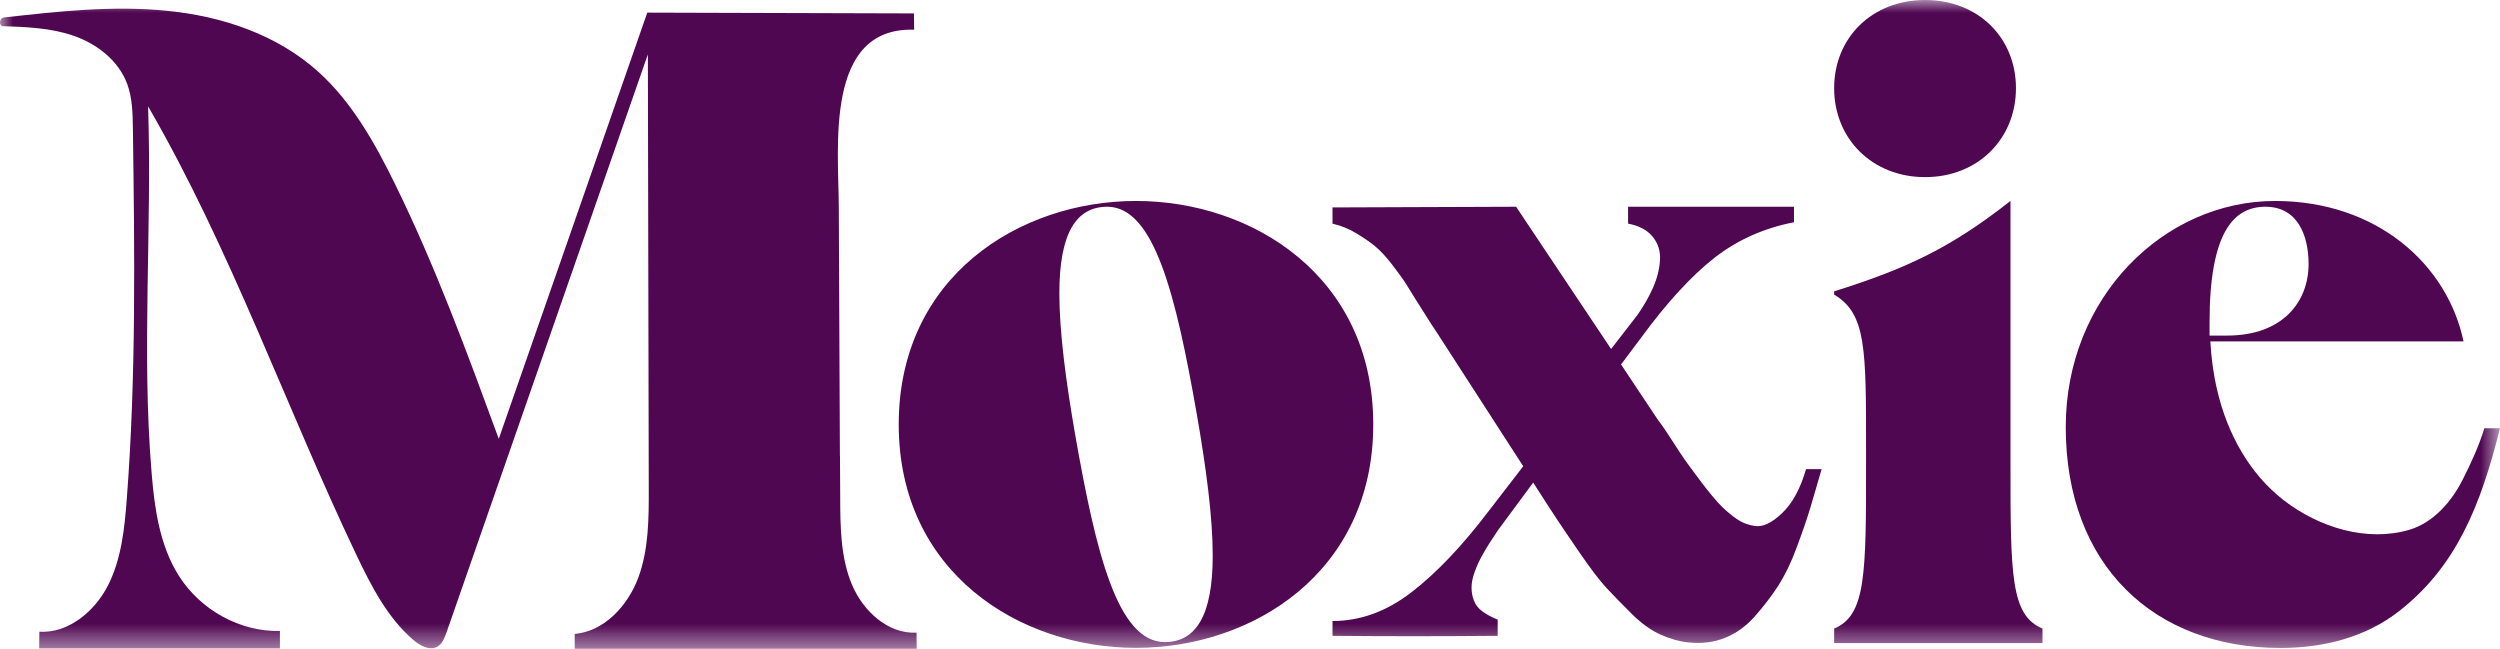
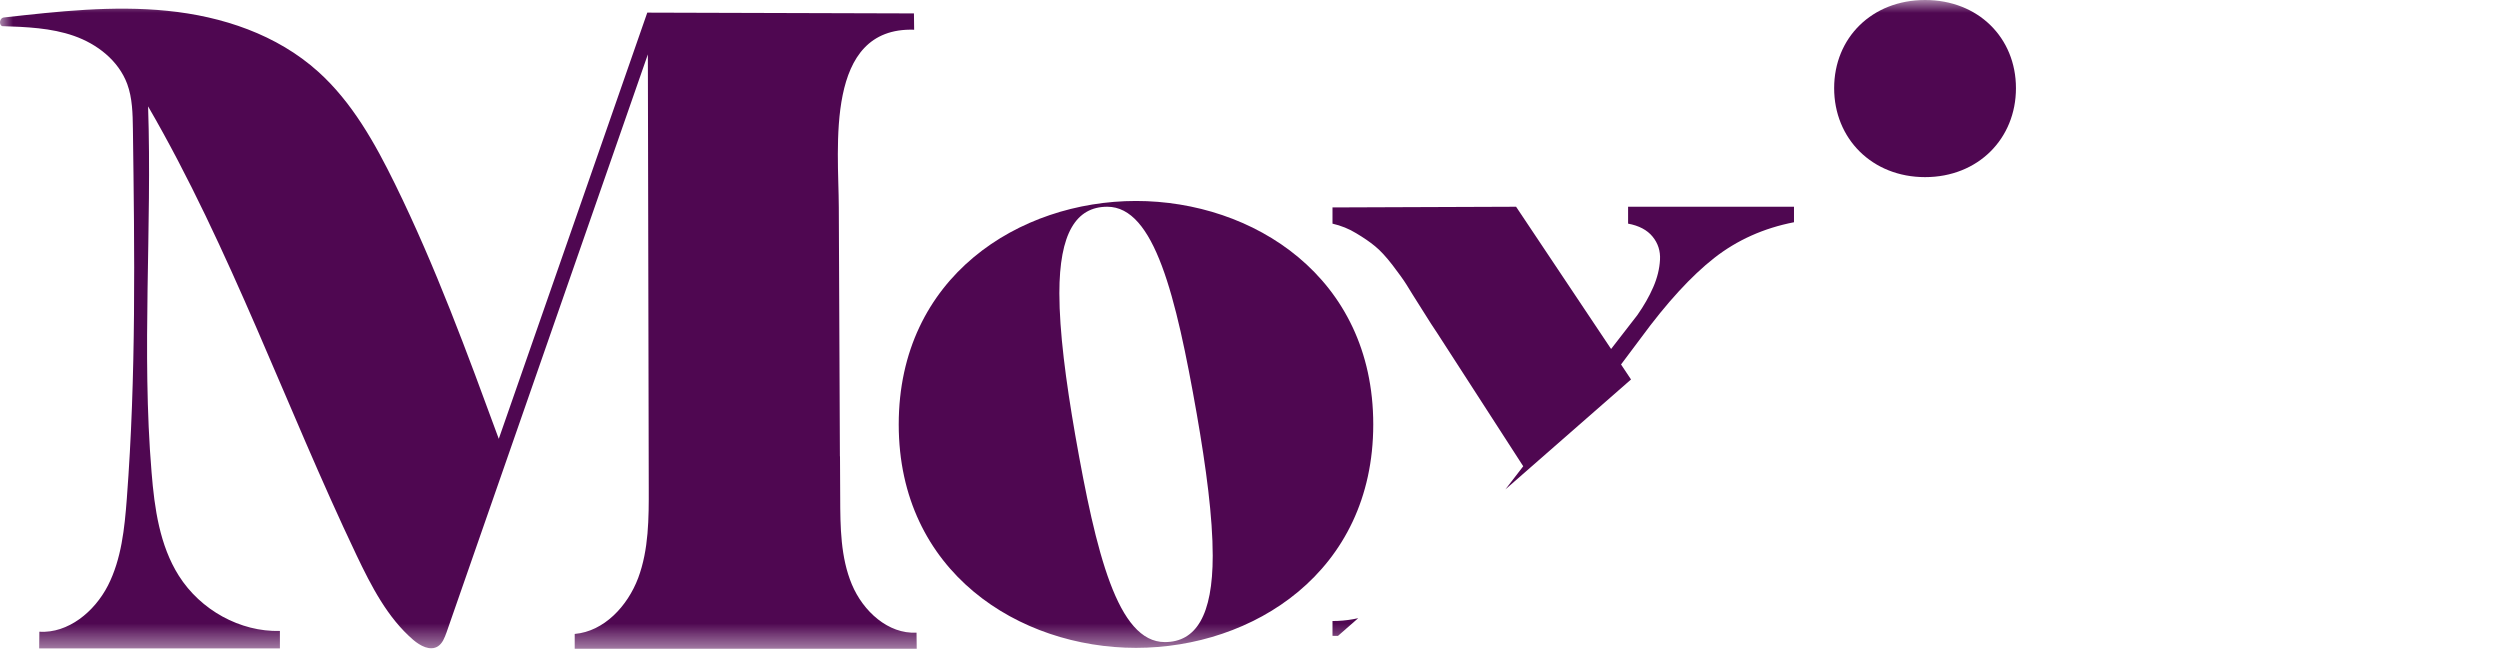
<svg xmlns="http://www.w3.org/2000/svg" xmlns:xlink="http://www.w3.org/1999/xlink" height="25.5pt" version="1.1" viewBox="0 0 98.25 25.5" width="98.25pt">
  <defs>
    <filter filterUnits="objectBoundingBox" height="100%" id="alpha" width="100%" x="0%" y="0%">
      <feColorMatrix in="SourceGraphic" type="matrix" values="0 0 0 0 1 0 0 0 0 1 0 0 0 0 1 0 0 0 1 0" />
    </filter>
    <clipPath id="clip2">
      <path d="M 0 0 L 98.25 0 L 98.25 25.5 L 0 25.5 Z M 0 0 " />
    </clipPath>
    <clipPath id="clip1">
      <rect height="26" width="99" x="0" y="0" />
    </clipPath>
    <g clip-path="url(#clip1)" id="surface195">
      <g clip-path="url(#clip2)" clip-rule="nonzero">
        <path d="M 98.25 0 L 0 0 L 0 25.5 L 98.25 25.5 Z M 98.25 0 " style=" stroke:none;fill-rule:nonzero;fill:rgb(100%,100%,100%);fill-opacity:1;" />
      </g>
    </g>
    <mask id="mask0">
      <g filter="url(#alpha)">
        <use xlink:href="#surface195" />
      </g>
    </mask>
    <clipPath id="clip4">
-       <path d="M 72 7 L 81 7 L 81 25.5 L 72 25.5 Z M 72 7 " />
-     </clipPath>
+       </clipPath>
    <clipPath id="clip5">
      <path d="M 0 0 L 37 0 L 37 25.5 L 0 25.5 Z M 0 0 " />
    </clipPath>
    <clipPath id="clip6">
      <path d="M 35 7 L 54 7 L 54 25.5 L 35 25.5 Z M 35 7 " />
    </clipPath>
    <clipPath id="clip7">
-       <path d="M 52 8 L 72 8 L 72 25.5 L 52 25.5 Z M 52 8 " />
+       <path d="M 52 8 L 72 8 L 52 25.5 Z M 52 8 " />
    </clipPath>
    <clipPath id="clip8">
      <path d="M 81 7 L 98.25 7 L 98.25 25.5 L 81 25.5 Z M 81 7 " />
    </clipPath>
    <clipPath id="clip3">
      <rect height="26" width="99" x="0" y="0" />
    </clipPath>
    <g clip-path="url(#clip3)" id="surface194">
      <path d="M 79.227 3.465 C 79.227 5.449 77.738 6.961 75.656 6.961 C 73.574 6.961 72.082 5.449 72.082 3.465 C 72.082 1.48 73.574 0 75.656 0 C 77.738 0 79.227 1.48 79.227 3.465 Z M 79.227 3.465 " style=" stroke:none;fill-rule:nonzero;fill:rgb(30.98%,2.745%,31.765%);fill-opacity:1;" />
      <g clip-path="url(#clip4)" clip-rule="nonzero">
        <path d="M 72.082 25.27 L 72.082 24.703 C 73.336 24.18 73.336 22.578 73.336 18.172 L 73.336 17.625 C 73.336 13.672 73.336 12.328 72.082 11.578 L 72.082 11.449 C 74.973 10.543 76.699 9.715 79.012 7.895 L 79.012 18.176 C 79.012 22.582 79.012 24.18 80.27 24.703 L 80.27 25.273 L 72.078 25.273 Z M 72.082 25.27 " style=" stroke:none;fill-rule:nonzero;fill:rgb(30.98%,2.745%,31.765%);fill-opacity:1;" />
      </g>
      <g clip-path="url(#clip5)" clip-rule="nonzero">
        <path d="M 33.008 17.93 C 32.992 14.668 32.98 11.402 32.965 8.137 C 32.957 5.812 32.391 1.051 35.926 1.168 C 35.922 0.953 35.922 0.742 35.918 0.527 C 32.426 0.516 28.934 0.504 25.438 0.496 C 23.496 6.082 21.547 11.664 19.602 17.246 C 18.359 13.859 17.113 10.469 15.527 7.238 C 14.734 5.621 13.832 4.012 12.508 2.82 C 10.883 1.355 8.727 0.641 6.582 0.426 C 4.441 0.207 2.281 0.449 0.141 0.688 C -0.008 0.707 -0.055 0.957 0.078 1.027 C 1.031 1.059 2.004 1.094 2.906 1.41 C 3.812 1.727 4.656 2.375 5 3.301 C 5.203 3.855 5.215 4.469 5.223 5.062 C 5.289 9.91 5.352 14.766 4.984 19.594 C 4.895 20.766 4.773 21.969 4.242 23.012 C 3.711 24.047 2.676 24.895 1.547 24.828 C 1.543 25.047 1.539 25.266 1.539 25.484 C 4.691 25.484 7.848 25.484 11 25.484 L 11 24.797 C 9.441 24.836 7.883 23.98 7.027 22.625 C 6.277 21.438 6.07 19.98 5.957 18.566 C 5.559 13.785 5.98 8.973 5.82 4.18 C 9.066 9.777 11.223 15.965 14.012 21.82 C 14.594 23.039 15.23 24.277 16.238 25.145 C 16.516 25.383 16.91 25.598 17.215 25.398 C 17.391 25.281 17.473 25.062 17.547 24.859 C 20.184 17.285 22.82 9.711 25.461 2.137 C 25.473 7.816 25.484 13.492 25.496 19.172 C 25.5 20.367 25.496 21.598 25.082 22.711 C 24.664 23.824 23.734 24.816 22.586 24.914 C 22.586 25.109 22.586 25.309 22.586 25.504 C 27.066 25.504 31.547 25.504 36.027 25.504 C 36.027 25.289 36.023 25.078 36.02 24.863 C 34.91 24.926 33.918 24.023 33.477 22.965 C 33.035 21.906 33.023 20.711 33.02 19.555 C 33.016 19.016 33.016 18.473 33.012 17.934 Z M 33.008 17.93 " style=" stroke:none;fill-rule:nonzero;fill:rgb(30.98%,2.745%,31.765%);fill-opacity:1;" />
      </g>
      <g clip-path="url(#clip6)" clip-rule="nonzero">
        <path d="M 44.645 25.461 C 40.062 25.461 35.32 22.492 35.32 16.68 C 35.32 10.871 40.062 7.898 44.645 7.898 C 49.23 7.898 53.969 10.871 53.969 16.68 C 53.969 22.492 49.23 25.461 44.645 25.461 Z M 42.258 17.105 C 43.074 21.742 43.922 25.234 45.777 25.234 C 47 25.234 47.66 24.191 47.66 21.84 C 47.66 20.336 47.406 18.41 47.031 16.258 C 46.215 11.617 45.367 8.125 43.516 8.125 C 42.289 8.125 41.633 9.172 41.633 11.523 C 41.633 13.023 41.883 14.949 42.258 17.105 Z M 42.258 17.105 " style=" stroke:none;fill-rule:nonzero;fill:rgb(30.98%,2.745%,31.765%);fill-opacity:1;" />
      </g>
      <g clip-path="url(#clip7)" clip-rule="nonzero">
        <path d="M 66.355 25.25 C 66 25.211 65.641 25.109 65.27 24.945 C 64.895 24.781 64.52 24.512 64.141 24.137 C 63.758 23.758 63.43 23.422 63.148 23.121 C 62.871 22.824 62.523 22.367 62.105 21.758 C 61.688 21.152 61.387 20.707 61.203 20.43 C 61.016 20.148 60.699 19.66 60.254 18.965 L 58.863 20.848 C 58.641 21.176 58.453 21.469 58.305 21.73 C 58.152 21.992 58.039 22.238 57.957 22.469 C 57.871 22.703 57.832 22.91 57.832 23.09 C 57.832 23.273 57.863 23.449 57.93 23.613 C 57.992 23.777 58.102 23.914 58.262 24.031 C 58.422 24.148 58.617 24.254 58.859 24.352 L 58.859 24.988 C 56.609 25.008 54.449 25.008 52.367 24.988 L 52.367 24.406 C 53.461 24.406 54.504 24.027 55.488 23.262 C 56.473 22.5 57.484 21.434 58.523 20.062 L 59.863 18.324 L 56.492 13.105 C 56.359 12.914 56.156 12.594 55.879 12.152 C 55.598 11.707 55.398 11.391 55.281 11.195 C 55.16 11 54.973 10.742 54.723 10.414 C 54.469 10.086 54.242 9.84 54.039 9.676 C 53.836 9.508 53.59 9.34 53.301 9.168 C 53.016 8.992 52.703 8.867 52.367 8.789 L 52.367 8.152 L 59.582 8.125 L 63.316 13.715 L 64.348 12.383 C 64.605 12.016 64.816 11.648 64.973 11.285 C 65.133 10.918 65.219 10.559 65.238 10.211 C 65.258 9.863 65.16 9.559 64.945 9.297 C 64.734 9.039 64.41 8.867 63.984 8.789 L 63.984 8.125 L 70.504 8.125 L 70.504 8.734 C 69.316 8.965 68.27 9.434 67.371 10.137 C 66.469 10.844 65.508 11.891 64.488 13.281 L 63.707 14.324 L 65.156 16.5 C 65.25 16.613 65.395 16.82 65.59 17.121 C 65.785 17.418 65.926 17.641 66.02 17.785 C 66.113 17.93 66.254 18.129 66.438 18.379 C 66.625 18.629 66.77 18.824 66.871 18.961 C 66.973 19.098 67.105 19.262 67.273 19.469 C 67.441 19.672 67.582 19.828 67.703 19.945 C 67.824 20.062 67.961 20.176 68.109 20.293 C 68.258 20.406 68.398 20.492 68.539 20.555 C 68.68 20.609 68.812 20.648 68.941 20.668 C 69.258 20.727 69.621 20.562 70.027 20.176 C 70.438 19.789 70.754 19.211 70.977 18.438 L 71.59 18.438 C 71.422 19.02 71.273 19.523 71.145 19.961 C 71.012 20.395 70.836 20.91 70.613 21.508 C 70.395 22.105 70.145 22.613 69.879 23.031 C 69.605 23.445 69.301 23.844 68.957 24.23 C 68.613 24.617 68.223 24.898 67.785 25.07 C 67.348 25.246 66.871 25.301 66.352 25.246 Z M 66.355 25.25 " style=" stroke:none;fill-rule:nonzero;fill:rgb(30.98%,2.745%,31.765%);fill-opacity:1;" />
      </g>
      <g clip-path="url(#clip8)" clip-rule="nonzero">
-         <path d="M 97.637 16.828 C 97.422 17.527 97.109 18.207 96.781 18.855 C 96.352 19.703 95.641 20.535 94.691 20.82 C 93.02 21.312 91.137 20.734 89.746 19.656 C 88.391 18.605 87.531 17.027 87.137 15.34 C 86.988 14.711 86.902 14.066 86.867 13.418 L 96.816 13.418 C 96.191 10.414 93.43 7.898 89.41 7.898 C 85.043 7.898 81.184 11.684 81.184 16.781 C 81.184 22.23 84.668 25.465 89.629 25.465 C 91.289 25.465 92.961 25.059 94.301 24.004 C 96.52 22.262 97.48 19.906 98.25 16.832 L 97.637 16.832 Z M 86.836 12.664 C 86.836 9.141 87.777 8.125 89.031 8.125 C 90.289 8.125 90.727 9.238 90.727 10.379 C 90.727 11.848 89.723 13.188 87.527 13.188 L 86.836 13.188 Z M 86.836 12.664 " style=" stroke:none;fill-rule:nonzero;fill:rgb(30.98%,2.745%,31.765%);fill-opacity:1;" />
-       </g>
+         </g>
    </g>
  </defs>
  <g id="surface187">
    <use mask="url(#mask0)" xlink:href="#surface194" />
  </g>
</svg>